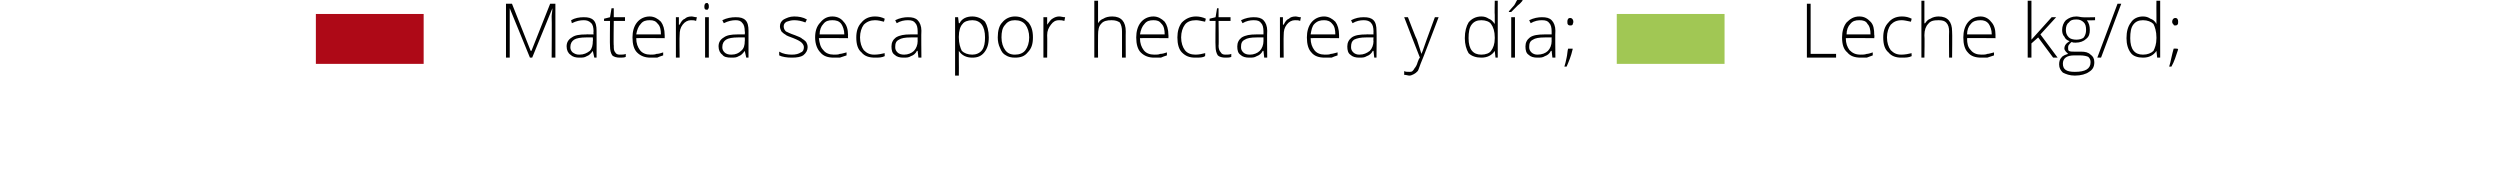
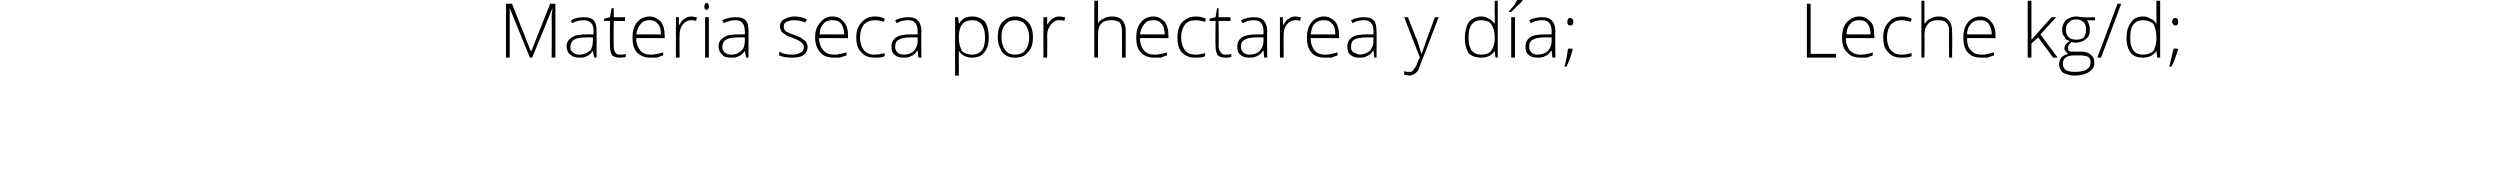
<svg xmlns="http://www.w3.org/2000/svg" version="1.1" width="334px" height="25.4px" viewBox="0 0 334 25.4">
  <desc>Materia seca por hectarea y d a; Leche kg d;</desc>
  <defs />
  <g id="Polygon190361">
-     <path d="M 70.8 7.7 L 68.1 1.1 C 68.1 1.1 68.08 1.06 68.1 1.1 C 68.1 1.5 68.1 1.9 68.1 2.3 C 68.11 2.3 68.1 7.7 68.1 7.7 L 67.6 7.7 L 67.6 0.5 L 68.4 0.5 L 70.9 6.8 L 71 6.8 L 73.5 0.5 L 74.2 0.5 L 74.2 7.7 L 73.7 7.7 C 73.7 7.7 73.74 2.24 73.7 2.2 C 73.7 1.9 73.8 1.5 73.8 1.1 C 73.8 1.07 73.8 1.1 73.8 1.1 L 71.1 7.7 L 70.8 7.7 Z M 79.4 7.7 L 79.2 6.8 C 79.2 6.8 79.2 6.81 79.2 6.8 C 78.9 7.2 78.7 7.4 78.4 7.5 C 78.1 7.7 77.8 7.7 77.4 7.7 C 76.9 7.7 76.5 7.6 76.2 7.3 C 75.9 7.1 75.7 6.7 75.7 6.2 C 75.7 5.7 75.9 5.3 76.4 5 C 76.8 4.7 77.4 4.6 78.3 4.6 C 78.25 4.58 79.3 4.6 79.3 4.6 C 79.3 4.6 79.26 4.2 79.3 4.2 C 79.3 3.7 79.2 3.3 79 3.1 C 78.7 2.8 78.4 2.7 78 2.7 C 77.5 2.7 77 2.8 76.4 3.1 C 76.4 3.1 76.3 2.7 76.3 2.7 C 76.8 2.4 77.4 2.3 78 2.3 C 78.6 2.3 79 2.4 79.3 2.7 C 79.6 3 79.7 3.5 79.7 4.1 C 79.72 4.12 79.7 7.7 79.7 7.7 L 79.4 7.7 Z M 77.4 7.3 C 78 7.3 78.4 7.1 78.8 6.8 C 79.1 6.5 79.2 6 79.2 5.5 C 79.24 5.47 79.2 5 79.2 5 C 79.2 5 78.31 4.99 78.3 5 C 77.6 5 77 5.1 76.7 5.3 C 76.4 5.5 76.2 5.8 76.2 6.3 C 76.2 6.6 76.3 6.8 76.5 7 C 76.8 7.2 77 7.3 77.4 7.3 Z M 82.8 7.3 C 83.1 7.3 83.4 7.3 83.6 7.2 C 83.6 7.2 83.6 7.6 83.6 7.6 C 83.4 7.7 83.1 7.7 82.8 7.7 C 82.4 7.7 82 7.6 81.8 7.4 C 81.6 7.1 81.5 6.7 81.5 6.2 C 81.46 6.19 81.5 2.8 81.5 2.8 L 80.7 2.8 L 80.7 2.5 L 81.5 2.3 L 81.7 1.1 L 82 1.1 L 82 2.3 L 83.5 2.3 L 83.5 2.8 L 82 2.8 C 82 2.8 81.95 6.12 82 6.1 C 82 6.5 82 6.8 82.2 7 C 82.3 7.2 82.5 7.3 82.8 7.3 Z M 86.9 7.7 C 86.2 7.7 85.6 7.5 85.1 7 C 84.7 6.6 84.5 5.9 84.5 5 C 84.5 4.2 84.7 3.5 85.1 3 C 85.5 2.5 86.1 2.2 86.8 2.2 C 87.4 2.2 87.9 2.5 88.3 2.9 C 88.6 3.3 88.8 3.9 88.8 4.7 C 88.81 4.67 88.8 5.1 88.8 5.1 C 88.8 5.1 84.99 5.06 85 5.1 C 85 5.8 85.2 6.3 85.5 6.7 C 85.8 7.1 86.3 7.3 86.9 7.3 C 87.2 7.3 87.5 7.3 87.7 7.2 C 88 7.2 88.3 7.1 88.6 7 C 88.6 7 88.6 7.4 88.6 7.4 C 88.3 7.5 88 7.6 87.8 7.7 C 87.5 7.7 87.2 7.7 86.9 7.7 Z M 86.8 2.7 C 86.3 2.7 85.9 2.8 85.6 3.2 C 85.3 3.5 85.1 4 85 4.6 C 85 4.6 88.3 4.6 88.3 4.6 C 88.3 4 88.2 3.5 87.9 3.2 C 87.6 2.8 87.3 2.7 86.8 2.7 Z M 92.4 2.2 C 92.6 2.2 92.8 2.3 93.1 2.3 C 93.1 2.3 93 2.8 93 2.8 C 92.8 2.7 92.5 2.7 92.3 2.7 C 91.9 2.7 91.5 2.9 91.2 3.3 C 90.9 3.7 90.8 4.1 90.8 4.7 C 90.76 4.72 90.8 7.7 90.8 7.7 L 90.3 7.7 L 90.3 2.3 L 90.7 2.3 L 90.7 3.3 C 90.7 3.3 90.77 3.3 90.8 3.3 C 91 2.9 91.2 2.6 91.5 2.5 C 91.7 2.3 92 2.2 92.4 2.2 Z M 94.7 7.7 L 94.2 7.7 L 94.2 2.3 L 94.7 2.3 L 94.7 7.7 Z M 94.4 1.3 C 94.2 1.3 94.1 1.2 94.1 0.9 C 94.1 0.6 94.2 0.4 94.4 0.4 C 94.5 0.4 94.6 0.4 94.6 0.5 C 94.7 0.6 94.7 0.7 94.7 0.9 C 94.7 1 94.7 1.1 94.6 1.2 C 94.6 1.3 94.5 1.3 94.4 1.3 C 94.4 1.3 94.4 1.3 94.4 1.3 Z M 99.7 7.7 L 99.5 6.8 C 99.5 6.8 99.49 6.81 99.5 6.8 C 99.2 7.2 99 7.4 98.7 7.5 C 98.4 7.7 98.1 7.7 97.7 7.7 C 97.1 7.7 96.7 7.6 96.5 7.3 C 96.2 7.1 96 6.7 96 6.2 C 96 5.7 96.2 5.3 96.7 5 C 97.1 4.7 97.7 4.6 98.5 4.6 C 98.54 4.58 99.5 4.6 99.5 4.6 C 99.5 4.6 99.55 4.2 99.5 4.2 C 99.5 3.7 99.4 3.3 99.2 3.1 C 99 2.8 98.7 2.7 98.3 2.7 C 97.8 2.7 97.3 2.8 96.7 3.1 C 96.7 3.1 96.5 2.7 96.5 2.7 C 97.1 2.4 97.7 2.3 98.3 2.3 C 98.9 2.3 99.3 2.4 99.6 2.7 C 99.9 3 100 3.5 100 4.1 C 100.01 4.12 100 7.7 100 7.7 L 99.7 7.7 Z M 97.7 7.3 C 98.3 7.3 98.7 7.1 99 6.8 C 99.4 6.5 99.5 6 99.5 5.5 C 99.53 5.47 99.5 5 99.5 5 C 99.5 5 98.6 4.99 98.6 5 C 97.9 5 97.3 5.1 97 5.3 C 96.7 5.5 96.5 5.8 96.5 6.3 C 96.5 6.6 96.6 6.8 96.8 7 C 97 7.2 97.3 7.3 97.7 7.3 Z M 107.9 6.3 C 107.9 6.7 107.7 7.1 107.3 7.4 C 107 7.6 106.5 7.7 105.8 7.7 C 105.1 7.7 104.5 7.6 104.1 7.4 C 104.1 7.4 104.1 6.9 104.1 6.9 C 104.6 7.2 105.2 7.3 105.8 7.3 C 106.3 7.3 106.7 7.2 107 7 C 107.3 6.9 107.4 6.6 107.4 6.3 C 107.4 6.1 107.3 5.9 107.1 5.7 C 106.9 5.5 106.5 5.3 106 5.1 C 105.5 4.9 105.1 4.8 104.9 4.6 C 104.7 4.5 104.5 4.3 104.4 4.2 C 104.3 4 104.2 3.8 104.2 3.5 C 104.2 3.1 104.4 2.8 104.7 2.6 C 105.1 2.4 105.5 2.2 106.1 2.2 C 106.7 2.2 107.3 2.3 107.8 2.6 C 107.8 2.6 107.6 3 107.6 3 C 107.1 2.8 106.6 2.7 106.1 2.7 C 105.7 2.7 105.4 2.8 105.1 2.9 C 104.9 3 104.7 3.2 104.7 3.5 C 104.7 3.8 104.8 4 105 4.2 C 105.2 4.3 105.6 4.5 106.2 4.7 C 106.7 4.9 107 5 107.2 5.2 C 107.4 5.3 107.6 5.5 107.7 5.6 C 107.8 5.8 107.9 6 107.9 6.3 Z M 111.4 7.7 C 110.6 7.7 110 7.5 109.6 7 C 109.2 6.6 108.9 5.9 108.9 5 C 108.9 4.2 109.1 3.5 109.6 3 C 110 2.5 110.5 2.2 111.2 2.2 C 111.9 2.2 112.4 2.5 112.7 2.9 C 113.1 3.3 113.3 3.9 113.3 4.7 C 113.27 4.67 113.3 5.1 113.3 5.1 C 113.3 5.1 109.44 5.06 109.4 5.1 C 109.5 5.8 109.6 6.3 110 6.7 C 110.3 7.1 110.8 7.3 111.4 7.3 C 111.7 7.3 112 7.3 112.2 7.2 C 112.4 7.2 112.7 7.1 113.1 7 C 113.1 7 113.1 7.4 113.1 7.4 C 112.8 7.5 112.5 7.6 112.2 7.7 C 112 7.7 111.7 7.7 111.4 7.7 Z M 111.2 2.7 C 110.7 2.7 110.3 2.8 110 3.2 C 109.7 3.5 109.5 4 109.5 4.6 C 109.5 4.6 112.8 4.6 112.8 4.6 C 112.8 4 112.6 3.5 112.4 3.2 C 112.1 2.8 111.7 2.7 111.2 2.7 Z M 118.2 7.5 C 117.8 7.7 117.4 7.7 116.9 7.7 C 116.1 7.7 115.5 7.5 115.1 7 C 114.6 6.6 114.4 5.9 114.4 5 C 114.4 4.2 114.6 3.5 115.1 3 C 115.5 2.5 116.1 2.2 116.9 2.2 C 117.4 2.2 117.8 2.3 118.2 2.5 C 118.2 2.5 118.1 2.9 118.1 2.9 C 117.7 2.8 117.3 2.7 116.9 2.7 C 116.3 2.7 115.8 2.9 115.4 3.3 C 115.1 3.7 114.9 4.3 114.9 5 C 114.9 5.7 115.1 6.3 115.4 6.7 C 115.8 7.1 116.2 7.3 116.8 7.3 C 117.3 7.3 117.8 7.2 118.2 7.1 C 118.18 7.05 118.2 7.5 118.2 7.5 C 118.2 7.5 118.18 7.5 118.2 7.5 Z M 122.7 7.7 L 122.6 6.8 C 122.6 6.8 122.54 6.81 122.5 6.8 C 122.3 7.2 122 7.4 121.7 7.5 C 121.4 7.7 121.1 7.7 120.7 7.7 C 120.2 7.7 119.8 7.6 119.5 7.3 C 119.2 7.1 119.1 6.7 119.1 6.2 C 119.1 5.7 119.3 5.3 119.7 5 C 120.2 4.7 120.8 4.6 121.6 4.6 C 121.59 4.58 122.6 4.6 122.6 4.6 C 122.6 4.6 122.6 4.2 122.6 4.2 C 122.6 3.7 122.5 3.3 122.3 3.1 C 122.1 2.8 121.8 2.7 121.3 2.7 C 120.8 2.7 120.3 2.8 119.8 3.1 C 119.8 3.1 119.6 2.7 119.6 2.7 C 120.2 2.4 120.8 2.3 121.3 2.3 C 121.9 2.3 122.3 2.4 122.6 2.7 C 122.9 3 123.1 3.5 123.1 4.1 C 123.06 4.12 123.1 7.7 123.1 7.7 L 122.7 7.7 Z M 120.8 7.3 C 121.3 7.3 121.8 7.1 122.1 6.8 C 122.4 6.5 122.6 6 122.6 5.5 C 122.58 5.47 122.6 5 122.6 5 C 122.6 5 121.66 4.99 121.7 5 C 120.9 5 120.4 5.1 120.1 5.3 C 119.7 5.5 119.6 5.8 119.6 6.3 C 119.6 6.6 119.7 6.8 119.9 7 C 120.1 7.2 120.4 7.3 120.8 7.3 Z M 129.9 7.7 C 129.1 7.7 128.5 7.4 128.1 6.8 C 128.12 6.83 128.1 6.8 128.1 6.8 C 128.1 6.8 128.1 7.24 128.1 7.2 C 128.1 7.5 128.1 7.7 128.1 8 C 128.12 8.03 128.1 10.1 128.1 10.1 L 127.6 10.1 L 127.6 2.3 L 128 2.3 L 128.1 3.1 C 128.1 3.1 128.17 3.1 128.2 3.1 C 128.5 2.5 129.1 2.2 129.9 2.2 C 130.6 2.2 131.2 2.5 131.6 2.9 C 131.9 3.4 132.1 4.1 132.1 5 C 132.1 5.9 131.9 6.5 131.5 7 C 131.1 7.5 130.6 7.7 129.9 7.7 Z M 129.9 7.3 C 130.4 7.3 130.9 7.1 131.2 6.7 C 131.5 6.3 131.6 5.7 131.6 5 C 131.6 3.5 131 2.7 129.9 2.7 C 129.3 2.7 128.8 2.9 128.6 3.2 C 128.3 3.5 128.1 4.1 128.1 4.9 C 128.1 4.9 128.1 5 128.1 5 C 128.1 5.8 128.3 6.4 128.5 6.8 C 128.8 7.1 129.3 7.3 129.9 7.3 Z M 138 5 C 138 5.9 137.8 6.5 137.3 7 C 136.9 7.5 136.4 7.7 135.6 7.7 C 135.1 7.7 134.7 7.6 134.4 7.4 C 134 7.2 133.8 6.9 133.6 6.4 C 133.4 6 133.3 5.5 133.3 5 C 133.3 4.1 133.5 3.4 133.9 3 C 134.3 2.5 134.9 2.2 135.6 2.2 C 136.4 2.2 136.9 2.5 137.4 3 C 137.8 3.5 138 4.1 138 5 Z M 133.8 5 C 133.8 5.7 134 6.3 134.3 6.7 C 134.6 7.1 135 7.3 135.6 7.3 C 136.2 7.3 136.7 7.1 137 6.7 C 137.3 6.3 137.5 5.7 137.5 5 C 137.5 4.3 137.3 3.7 137 3.3 C 136.7 2.9 136.2 2.7 135.6 2.7 C 135 2.7 134.6 2.9 134.3 3.3 C 133.9 3.7 133.8 4.3 133.8 5 Z M 141.5 2.2 C 141.8 2.2 142 2.3 142.3 2.3 C 142.3 2.3 142.2 2.8 142.2 2.8 C 141.9 2.7 141.7 2.7 141.5 2.7 C 141 2.7 140.7 2.9 140.4 3.3 C 140.1 3.7 139.9 4.1 139.9 4.7 C 139.93 4.72 139.9 7.7 139.9 7.7 L 139.4 7.7 L 139.4 2.3 L 139.9 2.3 L 139.9 3.3 C 139.9 3.3 139.94 3.3 139.9 3.3 C 140.2 2.9 140.4 2.6 140.6 2.5 C 140.9 2.3 141.2 2.2 141.5 2.2 Z M 149.9 7.7 C 149.9 7.7 149.9 4.21 149.9 4.2 C 149.9 3.7 149.8 3.3 149.6 3 C 149.3 2.8 149 2.7 148.5 2.7 C 147.9 2.7 147.4 2.8 147.1 3.2 C 146.8 3.5 146.7 4 146.7 4.7 C 146.68 4.72 146.7 7.7 146.7 7.7 L 146.2 7.7 L 146.2 0.1 L 146.7 0.1 L 146.7 2.5 L 146.7 3.1 C 146.7 3.1 146.69 3.15 146.7 3.1 C 146.9 2.8 147.1 2.6 147.4 2.5 C 147.7 2.3 148.1 2.2 148.6 2.2 C 149.8 2.2 150.4 2.9 150.4 4.2 C 150.38 4.18 150.4 7.7 150.4 7.7 L 149.9 7.7 Z M 154.2 7.7 C 153.5 7.7 152.9 7.5 152.4 7 C 152 6.6 151.8 5.9 151.8 5 C 151.8 4.2 152 3.5 152.4 3 C 152.8 2.5 153.4 2.2 154.1 2.2 C 154.7 2.2 155.2 2.5 155.6 2.9 C 155.9 3.3 156.1 3.9 156.1 4.7 C 156.12 4.67 156.1 5.1 156.1 5.1 C 156.1 5.1 152.3 5.06 152.3 5.1 C 152.3 5.8 152.5 6.3 152.8 6.7 C 153.1 7.1 153.6 7.3 154.2 7.3 C 154.5 7.3 154.8 7.3 155 7.2 C 155.3 7.2 155.6 7.1 155.9 7 C 155.9 7 155.9 7.4 155.9 7.4 C 155.6 7.5 155.3 7.6 155.1 7.7 C 154.8 7.7 154.5 7.7 154.2 7.7 Z M 154.1 2.7 C 153.6 2.7 153.2 2.8 152.9 3.2 C 152.6 3.5 152.4 4 152.3 4.6 C 152.3 4.6 155.6 4.6 155.6 4.6 C 155.6 4 155.5 3.5 155.2 3.2 C 154.9 2.8 154.6 2.7 154.1 2.7 Z M 161 7.5 C 160.7 7.7 160.3 7.7 159.7 7.7 C 158.9 7.7 158.4 7.5 157.9 7 C 157.5 6.6 157.3 5.9 157.3 5 C 157.3 4.2 157.5 3.5 157.9 3 C 158.4 2.5 159 2.2 159.8 2.2 C 160.2 2.2 160.7 2.3 161.1 2.5 C 161.1 2.5 161 2.9 161 2.9 C 160.5 2.8 160.1 2.7 159.8 2.7 C 159.1 2.7 158.6 2.9 158.3 3.3 C 158 3.7 157.8 4.3 157.8 5 C 157.8 5.7 158 6.3 158.3 6.7 C 158.6 7.1 159.1 7.3 159.7 7.3 C 160.2 7.3 160.6 7.2 161 7.1 C 161.04 7.05 161 7.5 161 7.5 C 161 7.5 161.04 7.5 161 7.5 Z M 163.7 7.3 C 164 7.3 164.3 7.3 164.5 7.2 C 164.5 7.2 164.5 7.6 164.5 7.6 C 164.3 7.7 164 7.7 163.7 7.7 C 163.3 7.7 162.9 7.6 162.7 7.4 C 162.5 7.1 162.4 6.7 162.4 6.2 C 162.36 6.19 162.4 2.8 162.4 2.8 L 161.6 2.8 L 161.6 2.5 L 162.4 2.3 L 162.6 1.1 L 162.8 1.1 L 162.8 2.3 L 164.4 2.3 L 164.4 2.8 L 162.8 2.8 C 162.8 2.8 162.85 6.12 162.8 6.1 C 162.8 6.5 162.9 6.8 163.1 7 C 163.2 7.2 163.4 7.3 163.7 7.3 Z M 168.9 7.7 L 168.8 6.8 C 168.8 6.8 168.75 6.81 168.7 6.8 C 168.5 7.2 168.2 7.4 167.9 7.5 C 167.6 7.7 167.3 7.7 166.9 7.7 C 166.4 7.7 166 7.6 165.7 7.3 C 165.4 7.1 165.3 6.7 165.3 6.2 C 165.3 5.7 165.5 5.3 165.9 5 C 166.4 4.7 167 4.6 167.8 4.6 C 167.8 4.58 168.8 4.6 168.8 4.6 C 168.8 4.6 168.81 4.2 168.8 4.2 C 168.8 3.7 168.7 3.3 168.5 3.1 C 168.3 2.8 168 2.7 167.5 2.7 C 167 2.7 166.5 2.8 166 3.1 C 166 3.1 165.8 2.7 165.8 2.7 C 166.4 2.4 167 2.3 167.5 2.3 C 168.1 2.3 168.5 2.4 168.8 2.7 C 169.1 3 169.3 3.5 169.3 4.1 C 169.26 4.12 169.3 7.7 169.3 7.7 L 168.9 7.7 Z M 167 7.3 C 167.5 7.3 168 7.1 168.3 6.8 C 168.6 6.5 168.8 6 168.8 5.5 C 168.79 5.47 168.8 5 168.8 5 C 168.8 5 167.86 4.99 167.9 5 C 167.1 5 166.6 5.1 166.3 5.3 C 165.9 5.5 165.8 5.8 165.8 6.3 C 165.8 6.6 165.9 6.8 166.1 7 C 166.3 7.2 166.6 7.3 167 7.3 Z M 173.1 2.2 C 173.3 2.2 173.5 2.3 173.8 2.3 C 173.8 2.3 173.7 2.8 173.7 2.8 C 173.5 2.7 173.3 2.7 173 2.7 C 172.6 2.7 172.2 2.9 171.9 3.3 C 171.6 3.7 171.5 4.1 171.5 4.7 C 171.47 4.72 171.5 7.7 171.5 7.7 L 171 7.7 L 171 2.3 L 171.4 2.3 L 171.4 3.3 C 171.4 3.3 171.48 3.3 171.5 3.3 C 171.7 2.9 171.9 2.6 172.2 2.5 C 172.4 2.3 172.7 2.2 173.1 2.2 Z M 177 7.7 C 176.2 7.7 175.6 7.5 175.2 7 C 174.8 6.6 174.6 5.9 174.6 5 C 174.6 4.2 174.8 3.5 175.2 3 C 175.6 2.5 176.2 2.2 176.9 2.2 C 177.5 2.2 178 2.5 178.4 2.9 C 178.7 3.3 178.9 3.9 178.9 4.7 C 178.9 4.67 178.9 5.1 178.9 5.1 C 178.9 5.1 175.08 5.06 175.1 5.1 C 175.1 5.8 175.3 6.3 175.6 6.7 C 175.9 7.1 176.4 7.3 177 7.3 C 177.3 7.3 177.6 7.3 177.8 7.2 C 178 7.2 178.3 7.1 178.7 7 C 178.7 7 178.7 7.4 178.7 7.4 C 178.4 7.5 178.1 7.6 177.9 7.7 C 177.6 7.7 177.3 7.7 177 7.7 Z M 176.9 2.7 C 176.4 2.7 176 2.8 175.6 3.2 C 175.3 3.5 175.2 4 175.1 4.6 C 175.1 4.6 178.4 4.6 178.4 4.6 C 178.4 4 178.3 3.5 178 3.2 C 177.7 2.8 177.3 2.7 176.9 2.7 Z M 183.6 7.7 L 183.5 6.8 C 183.5 6.8 183.43 6.81 183.4 6.8 C 183.2 7.2 182.9 7.4 182.6 7.5 C 182.3 7.7 182 7.7 181.6 7.7 C 181.1 7.7 180.7 7.6 180.4 7.3 C 180.1 7.1 180 6.7 180 6.2 C 180 5.7 180.2 5.3 180.6 5 C 181 4.7 181.7 4.6 182.5 4.6 C 182.47 4.58 183.5 4.6 183.5 4.6 C 183.5 4.6 183.48 4.2 183.5 4.2 C 183.5 3.7 183.4 3.3 183.2 3.1 C 183 2.8 182.6 2.7 182.2 2.7 C 181.7 2.7 181.2 2.8 180.7 3.1 C 180.7 3.1 180.5 2.7 180.5 2.7 C 181.1 2.4 181.6 2.3 182.2 2.3 C 182.8 2.3 183.2 2.4 183.5 2.7 C 183.8 3 183.9 3.5 183.9 4.1 C 183.94 4.12 183.9 7.7 183.9 7.7 L 183.6 7.7 Z M 181.6 7.3 C 182.2 7.3 182.6 7.1 183 6.8 C 183.3 6.5 183.5 6 183.5 5.5 C 183.46 5.47 183.5 5 183.5 5 C 183.5 5 182.54 4.99 182.5 5 C 181.8 5 181.3 5.1 180.9 5.3 C 180.6 5.5 180.5 5.8 180.5 6.3 C 180.5 6.6 180.6 6.8 180.8 7 C 181 7.2 181.3 7.3 181.6 7.3 Z M 187.6 2.3 L 188.1 2.3 C 188.1 2.3 189.25 5.32 189.3 5.3 C 189.6 6.2 189.8 6.9 189.9 7.2 C 189.9 7.2 189.9 7.2 189.9 7.2 C 190.1 6.8 190.3 6.1 190.6 5.3 C 190.6 5.29 191.7 2.3 191.7 2.3 L 192.2 2.3 C 192.2 2.3 189.84 8.51 189.8 8.5 C 189.6 9 189.5 9.4 189.4 9.5 C 189.2 9.7 189.1 9.8 188.9 9.9 C 188.7 10 188.5 10.1 188.3 10.1 C 188.1 10.1 187.9 10 187.6 10 C 187.6 10 187.6 9.5 187.6 9.5 C 187.8 9.6 188 9.6 188.3 9.6 C 188.4 9.6 188.6 9.6 188.7 9.5 C 188.8 9.4 188.9 9.3 189 9.1 C 189.1 9 189.3 8.7 189.4 8.3 C 189.5 8 189.6 7.8 189.7 7.7 C 189.66 7.65 187.6 2.3 187.6 2.3 Z M 197.9 2.2 C 198.3 2.2 198.6 2.3 198.9 2.5 C 199.2 2.6 199.4 2.8 199.7 3.2 C 199.7 3.2 199.7 3.2 199.7 3.2 C 199.7 2.8 199.7 2.4 199.7 2 C 199.66 1.96 199.7 0.1 199.7 0.1 L 200.1 0.1 L 200.1 7.7 L 199.8 7.7 L 199.7 6.8 C 199.7 6.8 199.66 6.84 199.7 6.8 C 199.3 7.4 198.7 7.7 197.9 7.7 C 197.2 7.7 196.6 7.5 196.2 7.1 C 195.9 6.6 195.7 5.9 195.7 5.1 C 195.7 4.2 195.9 3.5 196.2 3 C 196.6 2.5 197.2 2.2 197.9 2.2 Z M 197.9 2.7 C 197.3 2.7 196.9 2.9 196.6 3.3 C 196.3 3.7 196.2 4.3 196.2 5.1 C 196.2 6.6 196.8 7.3 197.9 7.3 C 198.5 7.3 199 7.1 199.2 6.8 C 199.5 6.4 199.7 5.9 199.7 5.1 C 199.7 5.1 199.7 5 199.7 5 C 199.7 4.2 199.5 3.6 199.2 3.2 C 199 2.9 198.5 2.7 197.9 2.7 Z M 202.4 7.7 L 201.9 7.7 L 201.9 2.3 L 202.4 2.3 L 202.4 7.7 Z M 201.6 1.5 C 201.8 1.3 202 1 202.3 0.7 C 202.5 0.4 202.6 0.1 202.7 0 C 202.73 -0.01 203.4 0 203.4 0 C 203.4 0 203.42 0.07 203.4 0.1 C 203.3 0.2 203.1 0.5 202.8 0.7 C 202.5 1 202.2 1.3 201.9 1.6 C 201.89 1.59 201.6 1.6 201.6 1.6 C 201.6 1.6 201.55 1.51 201.6 1.5 Z M 207.4 7.7 L 207.3 6.8 C 207.3 6.8 207.24 6.81 207.2 6.8 C 207 7.2 206.7 7.4 206.4 7.5 C 206.1 7.7 205.8 7.7 205.4 7.7 C 204.9 7.7 204.5 7.6 204.2 7.3 C 203.9 7.1 203.8 6.7 203.8 6.2 C 203.8 5.7 204 5.3 204.4 5 C 204.8 4.7 205.5 4.6 206.3 4.6 C 206.29 4.58 207.3 4.6 207.3 4.6 C 207.3 4.6 207.3 4.2 207.3 4.2 C 207.3 3.7 207.2 3.3 207 3.1 C 206.8 2.8 206.5 2.7 206 2.7 C 205.5 2.7 205 2.8 204.5 3.1 C 204.5 3.1 204.3 2.7 204.3 2.7 C 204.9 2.4 205.5 2.3 206 2.3 C 206.6 2.3 207 2.4 207.3 2.7 C 207.6 3 207.8 3.5 207.8 4.1 C 207.76 4.12 207.8 7.7 207.8 7.7 L 207.4 7.7 Z M 205.4 7.3 C 206 7.3 206.5 7.1 206.8 6.8 C 207.1 6.5 207.3 6 207.3 5.5 C 207.28 5.47 207.3 5 207.3 5 C 207.3 5 206.35 4.99 206.4 5 C 205.6 5 205.1 5.1 204.8 5.3 C 204.4 5.5 204.3 5.8 204.3 6.3 C 204.3 6.6 204.4 6.8 204.6 7 C 204.8 7.2 205.1 7.3 205.4 7.3 Z M 210.1 6.5 C 210.1 6.5 210.13 6.59 210.1 6.6 C 209.9 7.5 209.6 8.2 209.3 8.9 C 209.3 8.9 209 8.9 209 8.9 C 209.1 8.6 209.2 8.2 209.3 7.7 C 209.4 7.3 209.4 6.8 209.5 6.5 C 209.5 6.49 210.1 6.5 210.1 6.5 Z M 209.4 2.9 C 209.4 2.6 209.5 2.4 209.8 2.4 C 210 2.4 210.2 2.6 210.2 2.9 C 210.2 3.1 210.1 3.2 210.1 3.3 C 210 3.4 209.9 3.4 209.8 3.4 C 209.7 3.4 209.6 3.4 209.5 3.3 C 209.4 3.2 209.4 3.1 209.4 2.9 Z M 241.4 7.7 L 241.4 0.5 L 241.9 0.5 L 241.9 7.2 L 245.3 7.2 L 245.3 7.7 L 241.4 7.7 Z M 248.6 7.7 C 247.8 7.7 247.2 7.5 246.8 7 C 246.3 6.6 246.1 5.9 246.1 5 C 246.1 4.2 246.3 3.5 246.7 3 C 247.2 2.5 247.7 2.2 248.4 2.2 C 249.1 2.2 249.5 2.5 249.9 2.9 C 250.3 3.3 250.4 3.9 250.4 4.7 C 250.45 4.67 250.4 5.1 250.4 5.1 C 250.4 5.1 246.63 5.06 246.6 5.1 C 246.6 5.8 246.8 6.3 247.1 6.7 C 247.5 7.1 247.9 7.3 248.6 7.3 C 248.9 7.3 249.1 7.3 249.4 7.2 C 249.6 7.2 249.9 7.1 250.2 7 C 250.2 7 250.2 7.4 250.2 7.4 C 249.9 7.5 249.7 7.6 249.4 7.7 C 249.2 7.7 248.9 7.7 248.6 7.7 Z M 248.4 2.7 C 247.9 2.7 247.5 2.8 247.2 3.2 C 246.9 3.5 246.7 4 246.7 4.6 C 246.7 4.6 249.9 4.6 249.9 4.6 C 249.9 4 249.8 3.5 249.5 3.2 C 249.3 2.8 248.9 2.7 248.4 2.7 Z M 255.4 7.5 C 255 7.7 254.6 7.7 254 7.7 C 253.3 7.7 252.7 7.5 252.3 7 C 251.8 6.6 251.6 5.9 251.6 5 C 251.6 4.2 251.8 3.5 252.3 3 C 252.7 2.5 253.3 2.2 254.1 2.2 C 254.6 2.2 255 2.3 255.4 2.5 C 255.4 2.5 255.3 2.9 255.3 2.9 C 254.8 2.8 254.4 2.7 254.1 2.7 C 253.4 2.7 253 2.9 252.6 3.3 C 252.3 3.7 252.1 4.3 252.1 5 C 252.1 5.7 252.3 6.3 252.6 6.7 C 253 7.1 253.4 7.3 254 7.3 C 254.5 7.3 255 7.2 255.4 7.1 C 255.37 7.05 255.4 7.5 255.4 7.5 C 255.4 7.5 255.37 7.5 255.4 7.5 Z M 260.4 7.7 C 260.4 7.7 260.37 4.21 260.4 4.2 C 260.4 3.7 260.3 3.3 260 3 C 259.8 2.8 259.5 2.7 259 2.7 C 258.3 2.7 257.9 2.8 257.6 3.2 C 257.3 3.5 257.1 4 257.1 4.7 C 257.15 4.72 257.1 7.7 257.1 7.7 L 256.7 7.7 L 256.7 0.1 L 257.1 0.1 L 257.1 2.5 L 257.1 3.1 C 257.1 3.1 257.16 3.15 257.2 3.1 C 257.4 2.8 257.6 2.6 257.9 2.5 C 258.2 2.3 258.6 2.2 259 2.2 C 260.2 2.2 260.8 2.9 260.8 4.2 C 260.84 4.18 260.8 7.7 260.8 7.7 L 260.4 7.7 Z M 264.7 7.7 C 263.9 7.7 263.3 7.5 262.9 7 C 262.5 6.6 262.3 5.9 262.3 5 C 262.3 4.2 262.5 3.5 262.9 3 C 263.3 2.5 263.9 2.2 264.6 2.2 C 265.2 2.2 265.7 2.5 266 2.9 C 266.4 3.3 266.6 3.9 266.6 4.7 C 266.59 4.67 266.6 5.1 266.6 5.1 C 266.6 5.1 262.76 5.06 262.8 5.1 C 262.8 5.8 262.9 6.3 263.3 6.7 C 263.6 7.1 264.1 7.3 264.7 7.3 C 265 7.3 265.3 7.3 265.5 7.2 C 265.7 7.2 266 7.1 266.4 7 C 266.4 7 266.4 7.4 266.4 7.4 C 266.1 7.5 265.8 7.6 265.5 7.7 C 265.3 7.7 265 7.7 264.7 7.7 Z M 264.6 2.7 C 264.1 2.7 263.6 2.8 263.3 3.2 C 263 3.5 262.8 4 262.8 4.6 C 262.8 4.6 266.1 4.6 266.1 4.6 C 266.1 4 265.9 3.5 265.7 3.2 C 265.4 2.8 265 2.7 264.6 2.7 Z M 271.4 5.3 L 274.1 2.3 L 274.7 2.3 L 272.6 4.6 L 274.9 7.7 L 274.3 7.7 L 272.3 5 L 271.4 5.8 L 271.4 7.7 L 270.9 7.7 L 270.9 0.1 L 271.4 0.1 L 271.4 3.9 L 271.4 5.3 L 271.4 5.3 Z M 279.9 2.3 L 279.9 2.7 C 279.9 2.7 278.79 2.75 278.8 2.7 C 279.1 3.1 279.2 3.5 279.2 4 C 279.2 4.5 279.1 4.9 278.7 5.2 C 278.4 5.5 277.9 5.7 277.3 5.7 C 277.1 5.7 276.9 5.7 276.8 5.6 C 276.6 5.7 276.5 5.9 276.4 6 C 276.3 6.1 276.3 6.3 276.3 6.4 C 276.3 6.6 276.3 6.7 276.4 6.8 C 276.6 6.9 276.8 6.9 277.1 6.9 C 277.1 6.9 278 6.9 278 6.9 C 278.6 6.9 279 7 279.3 7.3 C 279.6 7.5 279.8 7.8 279.8 8.3 C 279.8 8.9 279.6 9.3 279.1 9.6 C 278.7 9.9 278 10.1 277.2 10.1 C 276.5 10.1 276 9.9 275.6 9.7 C 275.3 9.4 275.1 9.1 275.1 8.6 C 275.1 8.2 275.2 7.9 275.4 7.7 C 275.6 7.4 276 7.3 276.3 7.2 C 276.2 7.1 276.1 7 276 6.9 C 275.9 6.8 275.8 6.6 275.8 6.5 C 275.8 6.1 276 5.8 276.5 5.5 C 276.2 5.4 275.9 5.2 275.8 4.9 C 275.6 4.7 275.5 4.4 275.5 4 C 275.5 3.5 275.7 3 276 2.7 C 276.4 2.4 276.8 2.2 277.4 2.2 C 277.7 2.2 278 2.3 278.2 2.3 C 278.19 2.34 279.9 2.3 279.9 2.3 Z M 277.1 7.4 C 276.1 7.4 275.6 7.8 275.6 8.5 C 275.6 9.3 276.1 9.6 277.2 9.6 C 278.6 9.6 279.3 9.2 279.3 8.3 C 279.3 8 279.2 7.8 279 7.6 C 278.8 7.5 278.4 7.4 277.9 7.4 C 277.92 7.4 277.1 7.4 277.1 7.4 C 277.1 7.4 277.05 7.4 277.1 7.4 Z M 276 4 C 276 4.4 276.1 4.7 276.4 5 C 276.6 5.2 277 5.3 277.4 5.3 C 277.8 5.3 278.2 5.2 278.4 5 C 278.6 4.7 278.7 4.4 278.7 4 C 278.7 3.5 278.6 3.2 278.4 3 C 278.1 2.7 277.8 2.6 277.4 2.6 C 276.9 2.6 276.6 2.7 276.4 3 C 276.1 3.2 276 3.6 276 4 Z M 283.4 0.5 L 280.7 7.7 L 280.2 7.7 L 282.9 0.5 L 283.4 0.5 Z M 286.3 2.2 C 286.7 2.2 287 2.3 287.3 2.5 C 287.6 2.6 287.9 2.8 288.1 3.2 C 288.1 3.2 288.1 3.2 288.1 3.2 C 288.1 2.8 288.1 2.4 288.1 2 C 288.08 1.96 288.1 0.1 288.1 0.1 L 288.6 0.1 L 288.6 7.7 L 288.2 7.7 L 288.1 6.8 C 288.1 6.8 288.08 6.84 288.1 6.8 C 287.7 7.4 287.1 7.7 286.3 7.7 C 285.6 7.7 285 7.5 284.7 7.1 C 284.3 6.6 284.1 5.9 284.1 5.1 C 284.1 4.2 284.3 3.5 284.7 3 C 285 2.5 285.6 2.2 286.3 2.2 Z M 286.3 2.7 C 285.7 2.7 285.3 2.9 285 3.3 C 284.7 3.7 284.6 4.3 284.6 5.1 C 284.6 6.6 285.2 7.3 286.3 7.3 C 286.9 7.3 287.4 7.1 287.7 6.8 C 287.9 6.4 288.1 5.9 288.1 5.1 C 288.1 5.1 288.1 5 288.1 5 C 288.1 4.2 287.9 3.6 287.7 3.2 C 287.4 2.9 286.9 2.7 286.3 2.7 Z M 290.9 6.5 C 290.9 6.5 290.99 6.59 291 6.6 C 290.7 7.5 290.5 8.2 290.1 8.9 C 290.1 8.9 289.8 8.9 289.8 8.9 C 289.9 8.6 290 8.2 290.1 7.7 C 290.2 7.3 290.3 6.8 290.4 6.5 C 290.36 6.49 290.9 6.5 290.9 6.5 Z M 290.2 2.9 C 290.2 2.6 290.4 2.4 290.6 2.4 C 290.9 2.4 291 2.6 291 2.9 C 291 3.1 291 3.2 290.9 3.3 C 290.8 3.4 290.7 3.4 290.6 3.4 C 290.5 3.4 290.4 3.4 290.4 3.3 C 290.3 3.2 290.2 3.1 290.2 2.9 Z " stroke="none" fill="#000" />
+     <path d="M 70.8 7.7 L 68.1 1.1 C 68.1 1.1 68.08 1.06 68.1 1.1 C 68.1 1.5 68.1 1.9 68.1 2.3 C 68.11 2.3 68.1 7.7 68.1 7.7 L 67.6 7.7 L 67.6 0.5 L 68.4 0.5 L 70.9 6.8 L 71 6.8 L 73.5 0.5 L 74.2 0.5 L 74.2 7.7 L 73.7 7.7 C 73.7 7.7 73.74 2.24 73.7 2.2 C 73.7 1.9 73.8 1.5 73.8 1.1 C 73.8 1.07 73.8 1.1 73.8 1.1 L 71.1 7.7 L 70.8 7.7 Z M 79.4 7.7 L 79.2 6.8 C 79.2 6.8 79.2 6.81 79.2 6.8 C 78.9 7.2 78.7 7.4 78.4 7.5 C 78.1 7.7 77.8 7.7 77.4 7.7 C 76.9 7.7 76.5 7.6 76.2 7.3 C 75.9 7.1 75.7 6.7 75.7 6.2 C 75.7 5.7 75.9 5.3 76.4 5 C 76.8 4.7 77.4 4.6 78.3 4.6 C 78.25 4.58 79.3 4.6 79.3 4.6 C 79.3 4.6 79.26 4.2 79.3 4.2 C 79.3 3.7 79.2 3.3 79 3.1 C 78.7 2.8 78.4 2.7 78 2.7 C 77.5 2.7 77 2.8 76.4 3.1 C 76.4 3.1 76.3 2.7 76.3 2.7 C 76.8 2.4 77.4 2.3 78 2.3 C 78.6 2.3 79 2.4 79.3 2.7 C 79.6 3 79.7 3.5 79.7 4.1 C 79.72 4.12 79.7 7.7 79.7 7.7 L 79.4 7.7 Z M 77.4 7.3 C 78 7.3 78.4 7.1 78.8 6.8 C 79.1 6.5 79.2 6 79.2 5.5 C 79.24 5.47 79.2 5 79.2 5 C 79.2 5 78.31 4.99 78.3 5 C 77.6 5 77 5.1 76.7 5.3 C 76.4 5.5 76.2 5.8 76.2 6.3 C 76.2 6.6 76.3 6.8 76.5 7 C 76.8 7.2 77 7.3 77.4 7.3 Z M 82.8 7.3 C 83.1 7.3 83.4 7.3 83.6 7.2 C 83.6 7.2 83.6 7.6 83.6 7.6 C 83.4 7.7 83.1 7.7 82.8 7.7 C 82.4 7.7 82 7.6 81.8 7.4 C 81.6 7.1 81.5 6.7 81.5 6.2 C 81.46 6.19 81.5 2.8 81.5 2.8 L 80.7 2.8 L 80.7 2.5 L 81.5 2.3 L 81.7 1.1 L 82 1.1 L 82 2.3 L 83.5 2.3 L 83.5 2.8 L 82 2.8 C 82 2.8 81.95 6.12 82 6.1 C 82 6.5 82 6.8 82.2 7 C 82.3 7.2 82.5 7.3 82.8 7.3 Z M 86.9 7.7 C 86.2 7.7 85.6 7.5 85.1 7 C 84.7 6.6 84.5 5.9 84.5 5 C 84.5 4.2 84.7 3.5 85.1 3 C 85.5 2.5 86.1 2.2 86.8 2.2 C 87.4 2.2 87.9 2.5 88.3 2.9 C 88.6 3.3 88.8 3.9 88.8 4.7 C 88.81 4.67 88.8 5.1 88.8 5.1 C 88.8 5.1 84.99 5.06 85 5.1 C 85 5.8 85.2 6.3 85.5 6.7 C 85.8 7.1 86.3 7.3 86.9 7.3 C 87.2 7.3 87.5 7.3 87.7 7.2 C 88 7.2 88.3 7.1 88.6 7 C 88.6 7 88.6 7.4 88.6 7.4 C 88.3 7.5 88 7.6 87.8 7.7 C 87.5 7.7 87.2 7.7 86.9 7.7 Z M 86.8 2.7 C 86.3 2.7 85.9 2.8 85.6 3.2 C 85.3 3.5 85.1 4 85 4.6 C 85 4.6 88.3 4.6 88.3 4.6 C 88.3 4 88.2 3.5 87.9 3.2 C 87.6 2.8 87.3 2.7 86.8 2.7 Z M 92.4 2.2 C 92.6 2.2 92.8 2.3 93.1 2.3 C 93.1 2.3 93 2.8 93 2.8 C 92.8 2.7 92.5 2.7 92.3 2.7 C 91.9 2.7 91.5 2.9 91.2 3.3 C 90.9 3.7 90.8 4.1 90.8 4.7 C 90.76 4.72 90.8 7.7 90.8 7.7 L 90.3 7.7 L 90.3 2.3 L 90.7 2.3 L 90.7 3.3 C 90.7 3.3 90.77 3.3 90.8 3.3 C 91 2.9 91.2 2.6 91.5 2.5 C 91.7 2.3 92 2.2 92.4 2.2 Z M 94.7 7.7 L 94.2 7.7 L 94.2 2.3 L 94.7 2.3 L 94.7 7.7 Z M 94.4 1.3 C 94.2 1.3 94.1 1.2 94.1 0.9 C 94.1 0.6 94.2 0.4 94.4 0.4 C 94.5 0.4 94.6 0.4 94.6 0.5 C 94.7 0.6 94.7 0.7 94.7 0.9 C 94.7 1 94.7 1.1 94.6 1.2 C 94.6 1.3 94.5 1.3 94.4 1.3 C 94.4 1.3 94.4 1.3 94.4 1.3 Z M 99.7 7.7 L 99.5 6.8 C 99.5 6.8 99.49 6.81 99.5 6.8 C 99.2 7.2 99 7.4 98.7 7.5 C 98.4 7.7 98.1 7.7 97.7 7.7 C 97.1 7.7 96.7 7.6 96.5 7.3 C 96.2 7.1 96 6.7 96 6.2 C 96 5.7 96.2 5.3 96.7 5 C 97.1 4.7 97.7 4.6 98.5 4.6 C 98.54 4.58 99.5 4.6 99.5 4.6 C 99.5 4.6 99.55 4.2 99.5 4.2 C 99.5 3.7 99.4 3.3 99.2 3.1 C 99 2.8 98.7 2.7 98.3 2.7 C 97.8 2.7 97.3 2.8 96.7 3.1 C 96.7 3.1 96.5 2.7 96.5 2.7 C 97.1 2.4 97.7 2.3 98.3 2.3 C 98.9 2.3 99.3 2.4 99.6 2.7 C 99.9 3 100 3.5 100 4.1 C 100.01 4.12 100 7.7 100 7.7 L 99.7 7.7 Z M 97.7 7.3 C 98.3 7.3 98.7 7.1 99 6.8 C 99.4 6.5 99.5 6 99.5 5.5 C 99.53 5.47 99.5 5 99.5 5 C 99.5 5 98.6 4.99 98.6 5 C 97.9 5 97.3 5.1 97 5.3 C 96.7 5.5 96.5 5.8 96.5 6.3 C 96.5 6.6 96.6 6.8 96.8 7 C 97 7.2 97.3 7.3 97.7 7.3 Z M 107.9 6.3 C 107.9 6.7 107.7 7.1 107.3 7.4 C 107 7.6 106.5 7.7 105.8 7.7 C 105.1 7.7 104.5 7.6 104.1 7.4 C 104.1 7.4 104.1 6.9 104.1 6.9 C 104.6 7.2 105.2 7.3 105.8 7.3 C 106.3 7.3 106.7 7.2 107 7 C 107.3 6.9 107.4 6.6 107.4 6.3 C 107.4 6.1 107.3 5.9 107.1 5.7 C 106.9 5.5 106.5 5.3 106 5.1 C 105.5 4.9 105.1 4.8 104.9 4.6 C 104.7 4.5 104.5 4.3 104.4 4.2 C 104.3 4 104.2 3.8 104.2 3.5 C 104.2 3.1 104.4 2.8 104.7 2.6 C 105.1 2.4 105.5 2.2 106.1 2.2 C 106.7 2.2 107.3 2.3 107.8 2.6 C 107.8 2.6 107.6 3 107.6 3 C 107.1 2.8 106.6 2.7 106.1 2.7 C 105.7 2.7 105.4 2.8 105.1 2.9 C 104.9 3 104.7 3.2 104.7 3.5 C 104.7 3.8 104.8 4 105 4.2 C 105.2 4.3 105.6 4.5 106.2 4.7 C 106.7 4.9 107 5 107.2 5.2 C 107.4 5.3 107.6 5.5 107.7 5.6 C 107.8 5.8 107.9 6 107.9 6.3 Z M 111.4 7.7 C 110.6 7.7 110 7.5 109.6 7 C 109.2 6.6 108.9 5.9 108.9 5 C 108.9 4.2 109.1 3.5 109.6 3 C 110 2.5 110.5 2.2 111.2 2.2 C 111.9 2.2 112.4 2.5 112.7 2.9 C 113.1 3.3 113.3 3.9 113.3 4.7 C 113.27 4.67 113.3 5.1 113.3 5.1 C 113.3 5.1 109.44 5.06 109.4 5.1 C 109.5 5.8 109.6 6.3 110 6.7 C 110.3 7.1 110.8 7.3 111.4 7.3 C 111.7 7.3 112 7.3 112.2 7.2 C 112.4 7.2 112.7 7.1 113.1 7 C 113.1 7 113.1 7.4 113.1 7.4 C 112.8 7.5 112.5 7.6 112.2 7.7 C 112 7.7 111.7 7.7 111.4 7.7 Z M 111.2 2.7 C 110.7 2.7 110.3 2.8 110 3.2 C 109.7 3.5 109.5 4 109.5 4.6 C 109.5 4.6 112.8 4.6 112.8 4.6 C 112.8 4 112.6 3.5 112.4 3.2 C 112.1 2.8 111.7 2.7 111.2 2.7 Z M 118.2 7.5 C 117.8 7.7 117.4 7.7 116.9 7.7 C 116.1 7.7 115.5 7.5 115.1 7 C 114.6 6.6 114.4 5.9 114.4 5 C 114.4 4.2 114.6 3.5 115.1 3 C 115.5 2.5 116.1 2.2 116.9 2.2 C 117.4 2.2 117.8 2.3 118.2 2.5 C 118.2 2.5 118.1 2.9 118.1 2.9 C 117.7 2.8 117.3 2.7 116.9 2.7 C 116.3 2.7 115.8 2.9 115.4 3.3 C 115.1 3.7 114.9 4.3 114.9 5 C 114.9 5.7 115.1 6.3 115.4 6.7 C 115.8 7.1 116.2 7.3 116.8 7.3 C 117.3 7.3 117.8 7.2 118.2 7.1 C 118.18 7.05 118.2 7.5 118.2 7.5 C 118.2 7.5 118.18 7.5 118.2 7.5 Z M 122.7 7.7 L 122.6 6.8 C 122.6 6.8 122.54 6.81 122.5 6.8 C 122.3 7.2 122 7.4 121.7 7.5 C 121.4 7.7 121.1 7.7 120.7 7.7 C 120.2 7.7 119.8 7.6 119.5 7.3 C 119.2 7.1 119.1 6.7 119.1 6.2 C 119.1 5.7 119.3 5.3 119.7 5 C 120.2 4.7 120.8 4.6 121.6 4.6 C 121.59 4.58 122.6 4.6 122.6 4.6 C 122.6 4.6 122.6 4.2 122.6 4.2 C 122.6 3.7 122.5 3.3 122.3 3.1 C 122.1 2.8 121.8 2.7 121.3 2.7 C 120.8 2.7 120.3 2.8 119.8 3.1 C 119.8 3.1 119.6 2.7 119.6 2.7 C 120.2 2.4 120.8 2.3 121.3 2.3 C 121.9 2.3 122.3 2.4 122.6 2.7 C 122.9 3 123.1 3.5 123.1 4.1 C 123.06 4.12 123.1 7.7 123.1 7.7 L 122.7 7.7 Z M 120.8 7.3 C 121.3 7.3 121.8 7.1 122.1 6.8 C 122.4 6.5 122.6 6 122.6 5.5 C 122.58 5.47 122.6 5 122.6 5 C 122.6 5 121.66 4.99 121.7 5 C 120.9 5 120.4 5.1 120.1 5.3 C 119.7 5.5 119.6 5.8 119.6 6.3 C 119.6 6.6 119.7 6.8 119.9 7 C 120.1 7.2 120.4 7.3 120.8 7.3 Z M 129.9 7.7 C 129.1 7.7 128.5 7.4 128.1 6.8 C 128.12 6.83 128.1 6.8 128.1 6.8 C 128.1 6.8 128.1 7.24 128.1 7.2 C 128.1 7.5 128.1 7.7 128.1 8 C 128.12 8.03 128.1 10.1 128.1 10.1 L 127.6 10.1 L 127.6 2.3 L 128 2.3 L 128.1 3.1 C 128.1 3.1 128.17 3.1 128.2 3.1 C 128.5 2.5 129.1 2.2 129.9 2.2 C 130.6 2.2 131.2 2.5 131.6 2.9 C 131.9 3.4 132.1 4.1 132.1 5 C 132.1 5.9 131.9 6.5 131.5 7 C 131.1 7.5 130.6 7.7 129.9 7.7 Z M 129.9 7.3 C 130.4 7.3 130.9 7.1 131.2 6.7 C 131.5 6.3 131.6 5.7 131.6 5 C 131.6 3.5 131 2.7 129.9 2.7 C 129.3 2.7 128.8 2.9 128.6 3.2 C 128.3 3.5 128.1 4.1 128.1 4.9 C 128.1 4.9 128.1 5 128.1 5 C 128.1 5.8 128.3 6.4 128.5 6.8 C 128.8 7.1 129.3 7.3 129.9 7.3 Z M 138 5 C 138 5.9 137.8 6.5 137.3 7 C 136.9 7.5 136.4 7.7 135.6 7.7 C 135.1 7.7 134.7 7.6 134.4 7.4 C 134 7.2 133.8 6.9 133.6 6.4 C 133.4 6 133.3 5.5 133.3 5 C 133.3 4.1 133.5 3.4 133.9 3 C 134.3 2.5 134.9 2.2 135.6 2.2 C 136.4 2.2 136.9 2.5 137.4 3 C 137.8 3.5 138 4.1 138 5 Z M 133.8 5 C 133.8 5.7 134 6.3 134.3 6.7 C 134.6 7.1 135 7.3 135.6 7.3 C 136.2 7.3 136.7 7.1 137 6.7 C 137.3 6.3 137.5 5.7 137.5 5 C 137.5 4.3 137.3 3.7 137 3.3 C 136.7 2.9 136.2 2.7 135.6 2.7 C 135 2.7 134.6 2.9 134.3 3.3 C 133.9 3.7 133.8 4.3 133.8 5 Z M 141.5 2.2 C 141.8 2.2 142 2.3 142.3 2.3 C 142.3 2.3 142.2 2.8 142.2 2.8 C 141.9 2.7 141.7 2.7 141.5 2.7 C 141 2.7 140.7 2.9 140.4 3.3 C 140.1 3.7 139.9 4.1 139.9 4.7 C 139.93 4.72 139.9 7.7 139.9 7.7 L 139.4 7.7 L 139.4 2.3 L 139.9 2.3 L 139.9 3.3 C 139.9 3.3 139.94 3.3 139.9 3.3 C 140.2 2.9 140.4 2.6 140.6 2.5 C 140.9 2.3 141.2 2.2 141.5 2.2 Z M 149.9 7.7 C 149.9 7.7 149.9 4.21 149.9 4.2 C 149.9 3.7 149.8 3.3 149.6 3 C 149.3 2.8 149 2.7 148.5 2.7 C 147.9 2.7 147.4 2.8 147.1 3.2 C 146.8 3.5 146.7 4 146.7 4.7 C 146.68 4.72 146.7 7.7 146.7 7.7 L 146.2 7.7 L 146.2 0.1 L 146.7 0.1 L 146.7 2.5 L 146.7 3.1 C 146.7 3.1 146.69 3.15 146.7 3.1 C 146.9 2.8 147.1 2.6 147.4 2.5 C 147.7 2.3 148.1 2.2 148.6 2.2 C 149.8 2.2 150.4 2.9 150.4 4.2 C 150.38 4.18 150.4 7.7 150.4 7.7 L 149.9 7.7 Z M 154.2 7.7 C 153.5 7.7 152.9 7.5 152.4 7 C 152 6.6 151.8 5.9 151.8 5 C 151.8 4.2 152 3.5 152.4 3 C 152.8 2.5 153.4 2.2 154.1 2.2 C 154.7 2.2 155.2 2.5 155.6 2.9 C 155.9 3.3 156.1 3.9 156.1 4.7 C 156.12 4.67 156.1 5.1 156.1 5.1 C 156.1 5.1 152.3 5.06 152.3 5.1 C 152.3 5.8 152.5 6.3 152.8 6.7 C 153.1 7.1 153.6 7.3 154.2 7.3 C 154.5 7.3 154.8 7.3 155 7.2 C 155.3 7.2 155.6 7.1 155.9 7 C 155.9 7 155.9 7.4 155.9 7.4 C 155.6 7.5 155.3 7.6 155.1 7.7 C 154.8 7.7 154.5 7.7 154.2 7.7 Z M 154.1 2.7 C 153.6 2.7 153.2 2.8 152.9 3.2 C 152.6 3.5 152.4 4 152.3 4.6 C 152.3 4.6 155.6 4.6 155.6 4.6 C 155.6 4 155.5 3.5 155.2 3.2 C 154.9 2.8 154.6 2.7 154.1 2.7 Z M 161 7.5 C 160.7 7.7 160.3 7.7 159.7 7.7 C 158.9 7.7 158.4 7.5 157.9 7 C 157.5 6.6 157.3 5.9 157.3 5 C 157.3 4.2 157.5 3.5 157.9 3 C 158.4 2.5 159 2.2 159.8 2.2 C 160.2 2.2 160.7 2.3 161.1 2.5 C 161.1 2.5 161 2.9 161 2.9 C 160.5 2.8 160.1 2.7 159.8 2.7 C 159.1 2.7 158.6 2.9 158.3 3.3 C 158 3.7 157.8 4.3 157.8 5 C 157.8 5.7 158 6.3 158.3 6.7 C 158.6 7.1 159.1 7.3 159.7 7.3 C 160.2 7.3 160.6 7.2 161 7.1 C 161.04 7.05 161 7.5 161 7.5 C 161 7.5 161.04 7.5 161 7.5 Z M 163.7 7.3 C 164 7.3 164.3 7.3 164.5 7.2 C 164.5 7.2 164.5 7.6 164.5 7.6 C 164.3 7.7 164 7.7 163.7 7.7 C 163.3 7.7 162.9 7.6 162.7 7.4 C 162.5 7.1 162.4 6.7 162.4 6.2 C 162.36 6.19 162.4 2.8 162.4 2.8 L 161.6 2.8 L 161.6 2.5 L 162.4 2.3 L 162.6 1.1 L 162.8 1.1 L 162.8 2.3 L 164.4 2.3 L 164.4 2.8 L 162.8 2.8 C 162.8 2.8 162.85 6.12 162.8 6.1 C 162.8 6.5 162.9 6.8 163.1 7 C 163.2 7.2 163.4 7.3 163.7 7.3 Z M 168.9 7.7 L 168.8 6.8 C 168.8 6.8 168.75 6.81 168.7 6.8 C 168.5 7.2 168.2 7.4 167.9 7.5 C 167.6 7.7 167.3 7.7 166.9 7.7 C 166.4 7.7 166 7.6 165.7 7.3 C 165.4 7.1 165.3 6.7 165.3 6.2 C 165.3 5.7 165.5 5.3 165.9 5 C 166.4 4.7 167 4.6 167.8 4.6 C 167.8 4.58 168.8 4.6 168.8 4.6 C 168.8 4.6 168.81 4.2 168.8 4.2 C 168.8 3.7 168.7 3.3 168.5 3.1 C 168.3 2.8 168 2.7 167.5 2.7 C 167 2.7 166.5 2.8 166 3.1 C 166 3.1 165.8 2.7 165.8 2.7 C 166.4 2.4 167 2.3 167.5 2.3 C 168.1 2.3 168.5 2.4 168.8 2.7 C 169.1 3 169.3 3.5 169.3 4.1 C 169.26 4.12 169.3 7.7 169.3 7.7 L 168.9 7.7 Z M 167 7.3 C 167.5 7.3 168 7.1 168.3 6.8 C 168.6 6.5 168.8 6 168.8 5.5 C 168.79 5.47 168.8 5 168.8 5 C 168.8 5 167.86 4.99 167.9 5 C 167.1 5 166.6 5.1 166.3 5.3 C 165.9 5.5 165.8 5.8 165.8 6.3 C 165.8 6.6 165.9 6.8 166.1 7 C 166.3 7.2 166.6 7.3 167 7.3 Z M 173.1 2.2 C 173.3 2.2 173.5 2.3 173.8 2.3 C 173.8 2.3 173.7 2.8 173.7 2.8 C 173.5 2.7 173.3 2.7 173 2.7 C 172.6 2.7 172.2 2.9 171.9 3.3 C 171.6 3.7 171.5 4.1 171.5 4.7 C 171.47 4.72 171.5 7.7 171.5 7.7 L 171 7.7 L 171 2.3 L 171.4 2.3 L 171.4 3.3 C 171.4 3.3 171.48 3.3 171.5 3.3 C 171.7 2.9 171.9 2.6 172.2 2.5 C 172.4 2.3 172.7 2.2 173.1 2.2 Z M 177 7.7 C 176.2 7.7 175.6 7.5 175.2 7 C 174.8 6.6 174.6 5.9 174.6 5 C 174.6 4.2 174.8 3.5 175.2 3 C 175.6 2.5 176.2 2.2 176.9 2.2 C 177.5 2.2 178 2.5 178.4 2.9 C 178.7 3.3 178.9 3.9 178.9 4.7 C 178.9 4.67 178.9 5.1 178.9 5.1 C 178.9 5.1 175.08 5.06 175.1 5.1 C 175.1 5.8 175.3 6.3 175.6 6.7 C 175.9 7.1 176.4 7.3 177 7.3 C 177.3 7.3 177.6 7.3 177.8 7.2 C 178 7.2 178.3 7.1 178.7 7 C 178.7 7 178.7 7.4 178.7 7.4 C 178.4 7.5 178.1 7.6 177.9 7.7 C 177.6 7.7 177.3 7.7 177 7.7 Z M 176.9 2.7 C 176.4 2.7 176 2.8 175.6 3.2 C 175.3 3.5 175.2 4 175.1 4.6 C 175.1 4.6 178.4 4.6 178.4 4.6 C 178.4 4 178.3 3.5 178 3.2 C 177.7 2.8 177.3 2.7 176.9 2.7 Z M 183.6 7.7 L 183.5 6.8 C 183.5 6.8 183.43 6.81 183.4 6.8 C 183.2 7.2 182.9 7.4 182.6 7.5 C 182.3 7.7 182 7.7 181.6 7.7 C 181.1 7.7 180.7 7.6 180.4 7.3 C 180.1 7.1 180 6.7 180 6.2 C 180 5.7 180.2 5.3 180.6 5 C 181 4.7 181.7 4.6 182.5 4.6 C 182.47 4.58 183.5 4.6 183.5 4.6 C 183.5 4.6 183.48 4.2 183.5 4.2 C 183.5 3.7 183.4 3.3 183.2 3.1 C 183 2.8 182.6 2.7 182.2 2.7 C 181.7 2.7 181.2 2.8 180.7 3.1 C 180.7 3.1 180.5 2.7 180.5 2.7 C 181.1 2.4 181.6 2.3 182.2 2.3 C 182.8 2.3 183.2 2.4 183.5 2.7 C 183.8 3 183.9 3.5 183.9 4.1 C 183.94 4.12 183.9 7.7 183.9 7.7 L 183.6 7.7 Z M 181.6 7.3 C 182.2 7.3 182.6 7.1 183 6.8 C 183.3 6.5 183.5 6 183.5 5.5 C 183.46 5.47 183.5 5 183.5 5 C 183.5 5 182.54 4.99 182.5 5 C 181.8 5 181.3 5.1 180.9 5.3 C 180.6 5.5 180.5 5.8 180.5 6.3 C 180.5 6.6 180.6 6.8 180.8 7 Z M 187.6 2.3 L 188.1 2.3 C 188.1 2.3 189.25 5.32 189.3 5.3 C 189.6 6.2 189.8 6.9 189.9 7.2 C 189.9 7.2 189.9 7.2 189.9 7.2 C 190.1 6.8 190.3 6.1 190.6 5.3 C 190.6 5.29 191.7 2.3 191.7 2.3 L 192.2 2.3 C 192.2 2.3 189.84 8.51 189.8 8.5 C 189.6 9 189.5 9.4 189.4 9.5 C 189.2 9.7 189.1 9.8 188.9 9.9 C 188.7 10 188.5 10.1 188.3 10.1 C 188.1 10.1 187.9 10 187.6 10 C 187.6 10 187.6 9.5 187.6 9.5 C 187.8 9.6 188 9.6 188.3 9.6 C 188.4 9.6 188.6 9.6 188.7 9.5 C 188.8 9.4 188.9 9.3 189 9.1 C 189.1 9 189.3 8.7 189.4 8.3 C 189.5 8 189.6 7.8 189.7 7.7 C 189.66 7.65 187.6 2.3 187.6 2.3 Z M 197.9 2.2 C 198.3 2.2 198.6 2.3 198.9 2.5 C 199.2 2.6 199.4 2.8 199.7 3.2 C 199.7 3.2 199.7 3.2 199.7 3.2 C 199.7 2.8 199.7 2.4 199.7 2 C 199.66 1.96 199.7 0.1 199.7 0.1 L 200.1 0.1 L 200.1 7.7 L 199.8 7.7 L 199.7 6.8 C 199.7 6.8 199.66 6.84 199.7 6.8 C 199.3 7.4 198.7 7.7 197.9 7.7 C 197.2 7.7 196.6 7.5 196.2 7.1 C 195.9 6.6 195.7 5.9 195.7 5.1 C 195.7 4.2 195.9 3.5 196.2 3 C 196.6 2.5 197.2 2.2 197.9 2.2 Z M 197.9 2.7 C 197.3 2.7 196.9 2.9 196.6 3.3 C 196.3 3.7 196.2 4.3 196.2 5.1 C 196.2 6.6 196.8 7.3 197.9 7.3 C 198.5 7.3 199 7.1 199.2 6.8 C 199.5 6.4 199.7 5.9 199.7 5.1 C 199.7 5.1 199.7 5 199.7 5 C 199.7 4.2 199.5 3.6 199.2 3.2 C 199 2.9 198.5 2.7 197.9 2.7 Z M 202.4 7.7 L 201.9 7.7 L 201.9 2.3 L 202.4 2.3 L 202.4 7.7 Z M 201.6 1.5 C 201.8 1.3 202 1 202.3 0.7 C 202.5 0.4 202.6 0.1 202.7 0 C 202.73 -0.01 203.4 0 203.4 0 C 203.4 0 203.42 0.07 203.4 0.1 C 203.3 0.2 203.1 0.5 202.8 0.7 C 202.5 1 202.2 1.3 201.9 1.6 C 201.89 1.59 201.6 1.6 201.6 1.6 C 201.6 1.6 201.55 1.51 201.6 1.5 Z M 207.4 7.7 L 207.3 6.8 C 207.3 6.8 207.24 6.81 207.2 6.8 C 207 7.2 206.7 7.4 206.4 7.5 C 206.1 7.7 205.8 7.7 205.4 7.7 C 204.9 7.7 204.5 7.6 204.2 7.3 C 203.9 7.1 203.8 6.7 203.8 6.2 C 203.8 5.7 204 5.3 204.4 5 C 204.8 4.7 205.5 4.6 206.3 4.6 C 206.29 4.58 207.3 4.6 207.3 4.6 C 207.3 4.6 207.3 4.2 207.3 4.2 C 207.3 3.7 207.2 3.3 207 3.1 C 206.8 2.8 206.5 2.7 206 2.7 C 205.5 2.7 205 2.8 204.5 3.1 C 204.5 3.1 204.3 2.7 204.3 2.7 C 204.9 2.4 205.5 2.3 206 2.3 C 206.6 2.3 207 2.4 207.3 2.7 C 207.6 3 207.8 3.5 207.8 4.1 C 207.76 4.12 207.8 7.7 207.8 7.7 L 207.4 7.7 Z M 205.4 7.3 C 206 7.3 206.5 7.1 206.8 6.8 C 207.1 6.5 207.3 6 207.3 5.5 C 207.28 5.47 207.3 5 207.3 5 C 207.3 5 206.35 4.99 206.4 5 C 205.6 5 205.1 5.1 204.8 5.3 C 204.4 5.5 204.3 5.8 204.3 6.3 C 204.3 6.6 204.4 6.8 204.6 7 C 204.8 7.2 205.1 7.3 205.4 7.3 Z M 210.1 6.5 C 210.1 6.5 210.13 6.59 210.1 6.6 C 209.9 7.5 209.6 8.2 209.3 8.9 C 209.3 8.9 209 8.9 209 8.9 C 209.1 8.6 209.2 8.2 209.3 7.7 C 209.4 7.3 209.4 6.8 209.5 6.5 C 209.5 6.49 210.1 6.5 210.1 6.5 Z M 209.4 2.9 C 209.4 2.6 209.5 2.4 209.8 2.4 C 210 2.4 210.2 2.6 210.2 2.9 C 210.2 3.1 210.1 3.2 210.1 3.3 C 210 3.4 209.9 3.4 209.8 3.4 C 209.7 3.4 209.6 3.4 209.5 3.3 C 209.4 3.2 209.4 3.1 209.4 2.9 Z M 241.4 7.7 L 241.4 0.5 L 241.9 0.5 L 241.9 7.2 L 245.3 7.2 L 245.3 7.7 L 241.4 7.7 Z M 248.6 7.7 C 247.8 7.7 247.2 7.5 246.8 7 C 246.3 6.6 246.1 5.9 246.1 5 C 246.1 4.2 246.3 3.5 246.7 3 C 247.2 2.5 247.7 2.2 248.4 2.2 C 249.1 2.2 249.5 2.5 249.9 2.9 C 250.3 3.3 250.4 3.9 250.4 4.7 C 250.45 4.67 250.4 5.1 250.4 5.1 C 250.4 5.1 246.63 5.06 246.6 5.1 C 246.6 5.8 246.8 6.3 247.1 6.7 C 247.5 7.1 247.9 7.3 248.6 7.3 C 248.9 7.3 249.1 7.3 249.4 7.2 C 249.6 7.2 249.9 7.1 250.2 7 C 250.2 7 250.2 7.4 250.2 7.4 C 249.9 7.5 249.7 7.6 249.4 7.7 C 249.2 7.7 248.9 7.7 248.6 7.7 Z M 248.4 2.7 C 247.9 2.7 247.5 2.8 247.2 3.2 C 246.9 3.5 246.7 4 246.7 4.6 C 246.7 4.6 249.9 4.6 249.9 4.6 C 249.9 4 249.8 3.5 249.5 3.2 C 249.3 2.8 248.9 2.7 248.4 2.7 Z M 255.4 7.5 C 255 7.7 254.6 7.7 254 7.7 C 253.3 7.7 252.7 7.5 252.3 7 C 251.8 6.6 251.6 5.9 251.6 5 C 251.6 4.2 251.8 3.5 252.3 3 C 252.7 2.5 253.3 2.2 254.1 2.2 C 254.6 2.2 255 2.3 255.4 2.5 C 255.4 2.5 255.3 2.9 255.3 2.9 C 254.8 2.8 254.4 2.7 254.1 2.7 C 253.4 2.7 253 2.9 252.6 3.3 C 252.3 3.7 252.1 4.3 252.1 5 C 252.1 5.7 252.3 6.3 252.6 6.7 C 253 7.1 253.4 7.3 254 7.3 C 254.5 7.3 255 7.2 255.4 7.1 C 255.37 7.05 255.4 7.5 255.4 7.5 C 255.4 7.5 255.37 7.5 255.4 7.5 Z M 260.4 7.7 C 260.4 7.7 260.37 4.21 260.4 4.2 C 260.4 3.7 260.3 3.3 260 3 C 259.8 2.8 259.5 2.7 259 2.7 C 258.3 2.7 257.9 2.8 257.6 3.2 C 257.3 3.5 257.1 4 257.1 4.7 C 257.15 4.72 257.1 7.7 257.1 7.7 L 256.7 7.7 L 256.7 0.1 L 257.1 0.1 L 257.1 2.5 L 257.1 3.1 C 257.1 3.1 257.16 3.15 257.2 3.1 C 257.4 2.8 257.6 2.6 257.9 2.5 C 258.2 2.3 258.6 2.2 259 2.2 C 260.2 2.2 260.8 2.9 260.8 4.2 C 260.84 4.18 260.8 7.7 260.8 7.7 L 260.4 7.7 Z M 264.7 7.7 C 263.9 7.7 263.3 7.5 262.9 7 C 262.5 6.6 262.3 5.9 262.3 5 C 262.3 4.2 262.5 3.5 262.9 3 C 263.3 2.5 263.9 2.2 264.6 2.2 C 265.2 2.2 265.7 2.5 266 2.9 C 266.4 3.3 266.6 3.9 266.6 4.7 C 266.59 4.67 266.6 5.1 266.6 5.1 C 266.6 5.1 262.76 5.06 262.8 5.1 C 262.8 5.8 262.9 6.3 263.3 6.7 C 263.6 7.1 264.1 7.3 264.7 7.3 C 265 7.3 265.3 7.3 265.5 7.2 C 265.7 7.2 266 7.1 266.4 7 C 266.4 7 266.4 7.4 266.4 7.4 C 266.1 7.5 265.8 7.6 265.5 7.7 C 265.3 7.7 265 7.7 264.7 7.7 Z M 264.6 2.7 C 264.1 2.7 263.6 2.8 263.3 3.2 C 263 3.5 262.8 4 262.8 4.6 C 262.8 4.6 266.1 4.6 266.1 4.6 C 266.1 4 265.9 3.5 265.7 3.2 C 265.4 2.8 265 2.7 264.6 2.7 Z M 271.4 5.3 L 274.1 2.3 L 274.7 2.3 L 272.6 4.6 L 274.9 7.7 L 274.3 7.7 L 272.3 5 L 271.4 5.8 L 271.4 7.7 L 270.9 7.7 L 270.9 0.1 L 271.4 0.1 L 271.4 3.9 L 271.4 5.3 L 271.4 5.3 Z M 279.9 2.3 L 279.9 2.7 C 279.9 2.7 278.79 2.75 278.8 2.7 C 279.1 3.1 279.2 3.5 279.2 4 C 279.2 4.5 279.1 4.9 278.7 5.2 C 278.4 5.5 277.9 5.7 277.3 5.7 C 277.1 5.7 276.9 5.7 276.8 5.6 C 276.6 5.7 276.5 5.9 276.4 6 C 276.3 6.1 276.3 6.3 276.3 6.4 C 276.3 6.6 276.3 6.7 276.4 6.8 C 276.6 6.9 276.8 6.9 277.1 6.9 C 277.1 6.9 278 6.9 278 6.9 C 278.6 6.9 279 7 279.3 7.3 C 279.6 7.5 279.8 7.8 279.8 8.3 C 279.8 8.9 279.6 9.3 279.1 9.6 C 278.7 9.9 278 10.1 277.2 10.1 C 276.5 10.1 276 9.9 275.6 9.7 C 275.3 9.4 275.1 9.1 275.1 8.6 C 275.1 8.2 275.2 7.9 275.4 7.7 C 275.6 7.4 276 7.3 276.3 7.2 C 276.2 7.1 276.1 7 276 6.9 C 275.9 6.8 275.8 6.6 275.8 6.5 C 275.8 6.1 276 5.8 276.5 5.5 C 276.2 5.4 275.9 5.2 275.8 4.9 C 275.6 4.7 275.5 4.4 275.5 4 C 275.5 3.5 275.7 3 276 2.7 C 276.4 2.4 276.8 2.2 277.4 2.2 C 277.7 2.2 278 2.3 278.2 2.3 C 278.19 2.34 279.9 2.3 279.9 2.3 Z M 277.1 7.4 C 276.1 7.4 275.6 7.8 275.6 8.5 C 275.6 9.3 276.1 9.6 277.2 9.6 C 278.6 9.6 279.3 9.2 279.3 8.3 C 279.3 8 279.2 7.8 279 7.6 C 278.8 7.5 278.4 7.4 277.9 7.4 C 277.92 7.4 277.1 7.4 277.1 7.4 C 277.1 7.4 277.05 7.4 277.1 7.4 Z M 276 4 C 276 4.4 276.1 4.7 276.4 5 C 276.6 5.2 277 5.3 277.4 5.3 C 277.8 5.3 278.2 5.2 278.4 5 C 278.6 4.7 278.7 4.4 278.7 4 C 278.7 3.5 278.6 3.2 278.4 3 C 278.1 2.7 277.8 2.6 277.4 2.6 C 276.9 2.6 276.6 2.7 276.4 3 C 276.1 3.2 276 3.6 276 4 Z M 283.4 0.5 L 280.7 7.7 L 280.2 7.7 L 282.9 0.5 L 283.4 0.5 Z M 286.3 2.2 C 286.7 2.2 287 2.3 287.3 2.5 C 287.6 2.6 287.9 2.8 288.1 3.2 C 288.1 3.2 288.1 3.2 288.1 3.2 C 288.1 2.8 288.1 2.4 288.1 2 C 288.08 1.96 288.1 0.1 288.1 0.1 L 288.6 0.1 L 288.6 7.7 L 288.2 7.7 L 288.1 6.8 C 288.1 6.8 288.08 6.84 288.1 6.8 C 287.7 7.4 287.1 7.7 286.3 7.7 C 285.6 7.7 285 7.5 284.7 7.1 C 284.3 6.6 284.1 5.9 284.1 5.1 C 284.1 4.2 284.3 3.5 284.7 3 C 285 2.5 285.6 2.2 286.3 2.2 Z M 286.3 2.7 C 285.7 2.7 285.3 2.9 285 3.3 C 284.7 3.7 284.6 4.3 284.6 5.1 C 284.6 6.6 285.2 7.3 286.3 7.3 C 286.9 7.3 287.4 7.1 287.7 6.8 C 287.9 6.4 288.1 5.9 288.1 5.1 C 288.1 5.1 288.1 5 288.1 5 C 288.1 4.2 287.9 3.6 287.7 3.2 C 287.4 2.9 286.9 2.7 286.3 2.7 Z M 290.9 6.5 C 290.9 6.5 290.99 6.59 291 6.6 C 290.7 7.5 290.5 8.2 290.1 8.9 C 290.1 8.9 289.8 8.9 289.8 8.9 C 289.9 8.6 290 8.2 290.1 7.7 C 290.2 7.3 290.3 6.8 290.4 6.5 C 290.36 6.49 290.9 6.5 290.9 6.5 Z M 290.2 2.9 C 290.2 2.6 290.4 2.4 290.6 2.4 C 290.9 2.4 291 2.6 291 2.9 C 291 3.1 291 3.2 290.9 3.3 C 290.8 3.4 290.7 3.4 290.6 3.4 C 290.5 3.4 290.4 3.4 290.4 3.3 C 290.3 3.2 290.2 3.1 290.2 2.9 Z " stroke="none" fill="#000" />
  </g>
  <g id="GraphicLine190359">
-     <path d="M 56.6 5.2 L 42.2 5.2 " style="stroke-width:5pt; stroke:#ae0917;" fill="#000" />
-   </g>
+     </g>
  <g id="GraphicLine190362">
-     <path d="M 230.4 5.2 L 216 5.2 " style="stroke-width:5pt; stroke:#a1c754;" fill="#000" />
-   </g>
+     </g>
</svg>